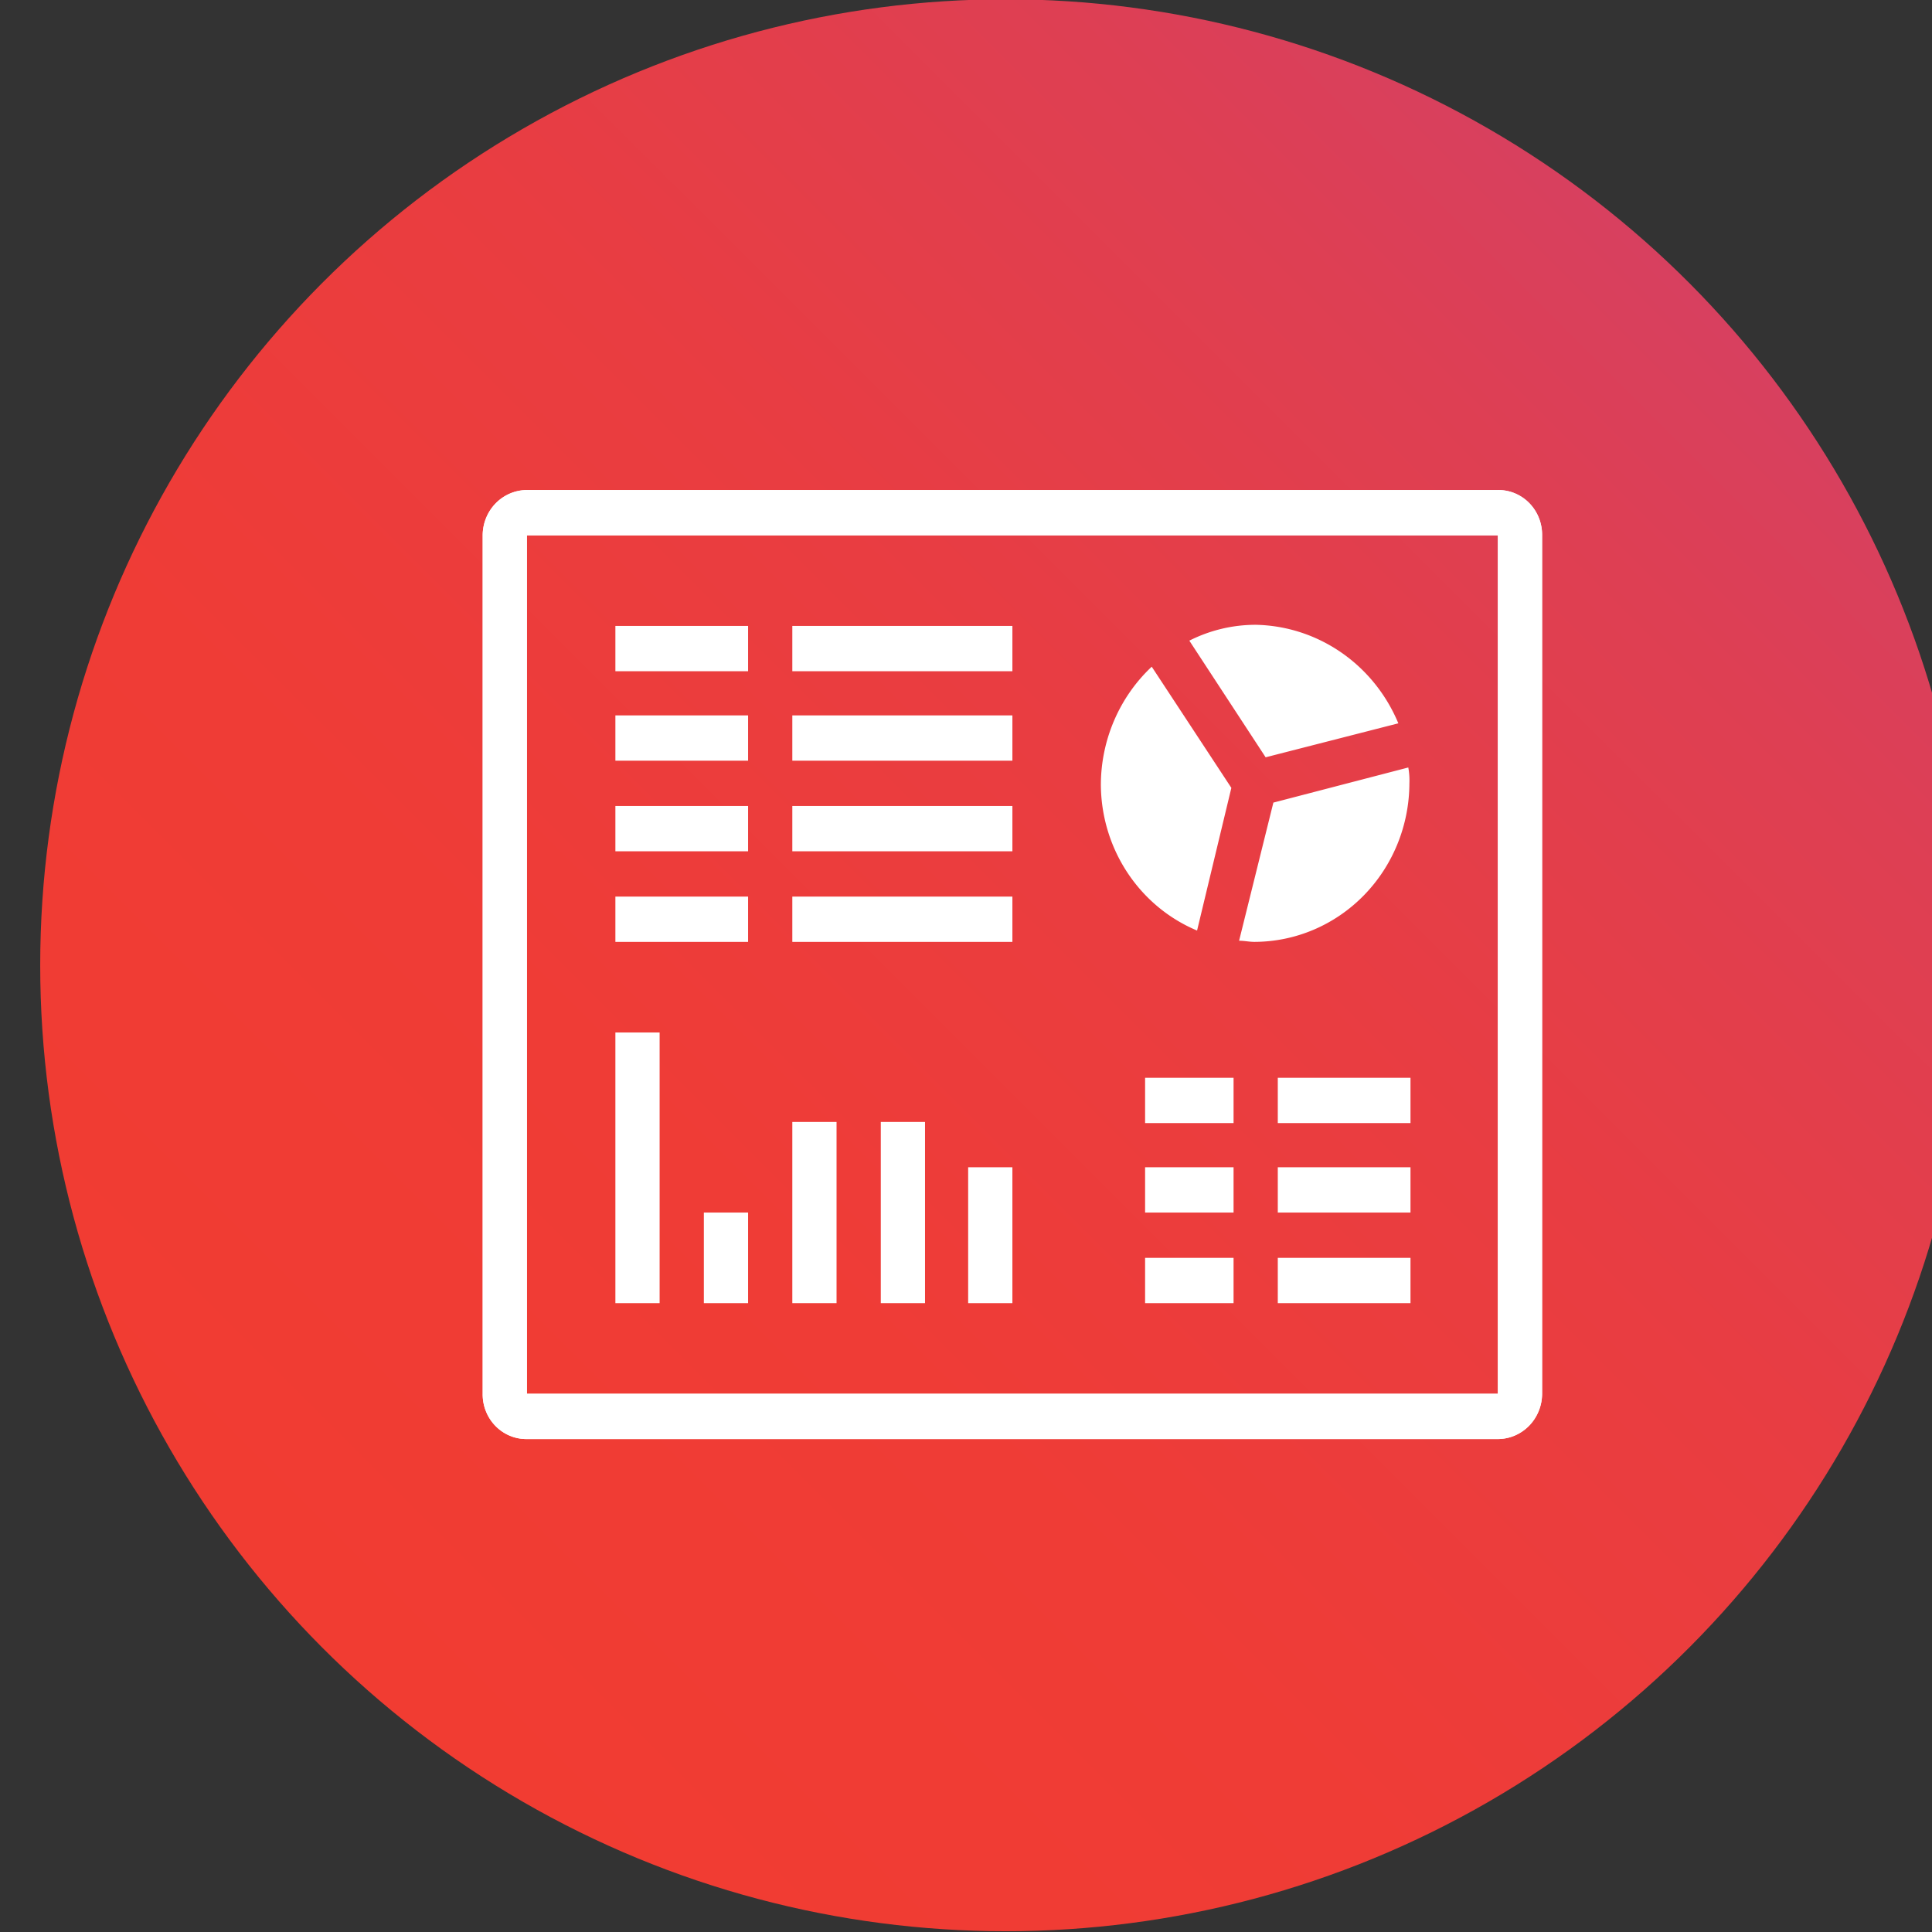
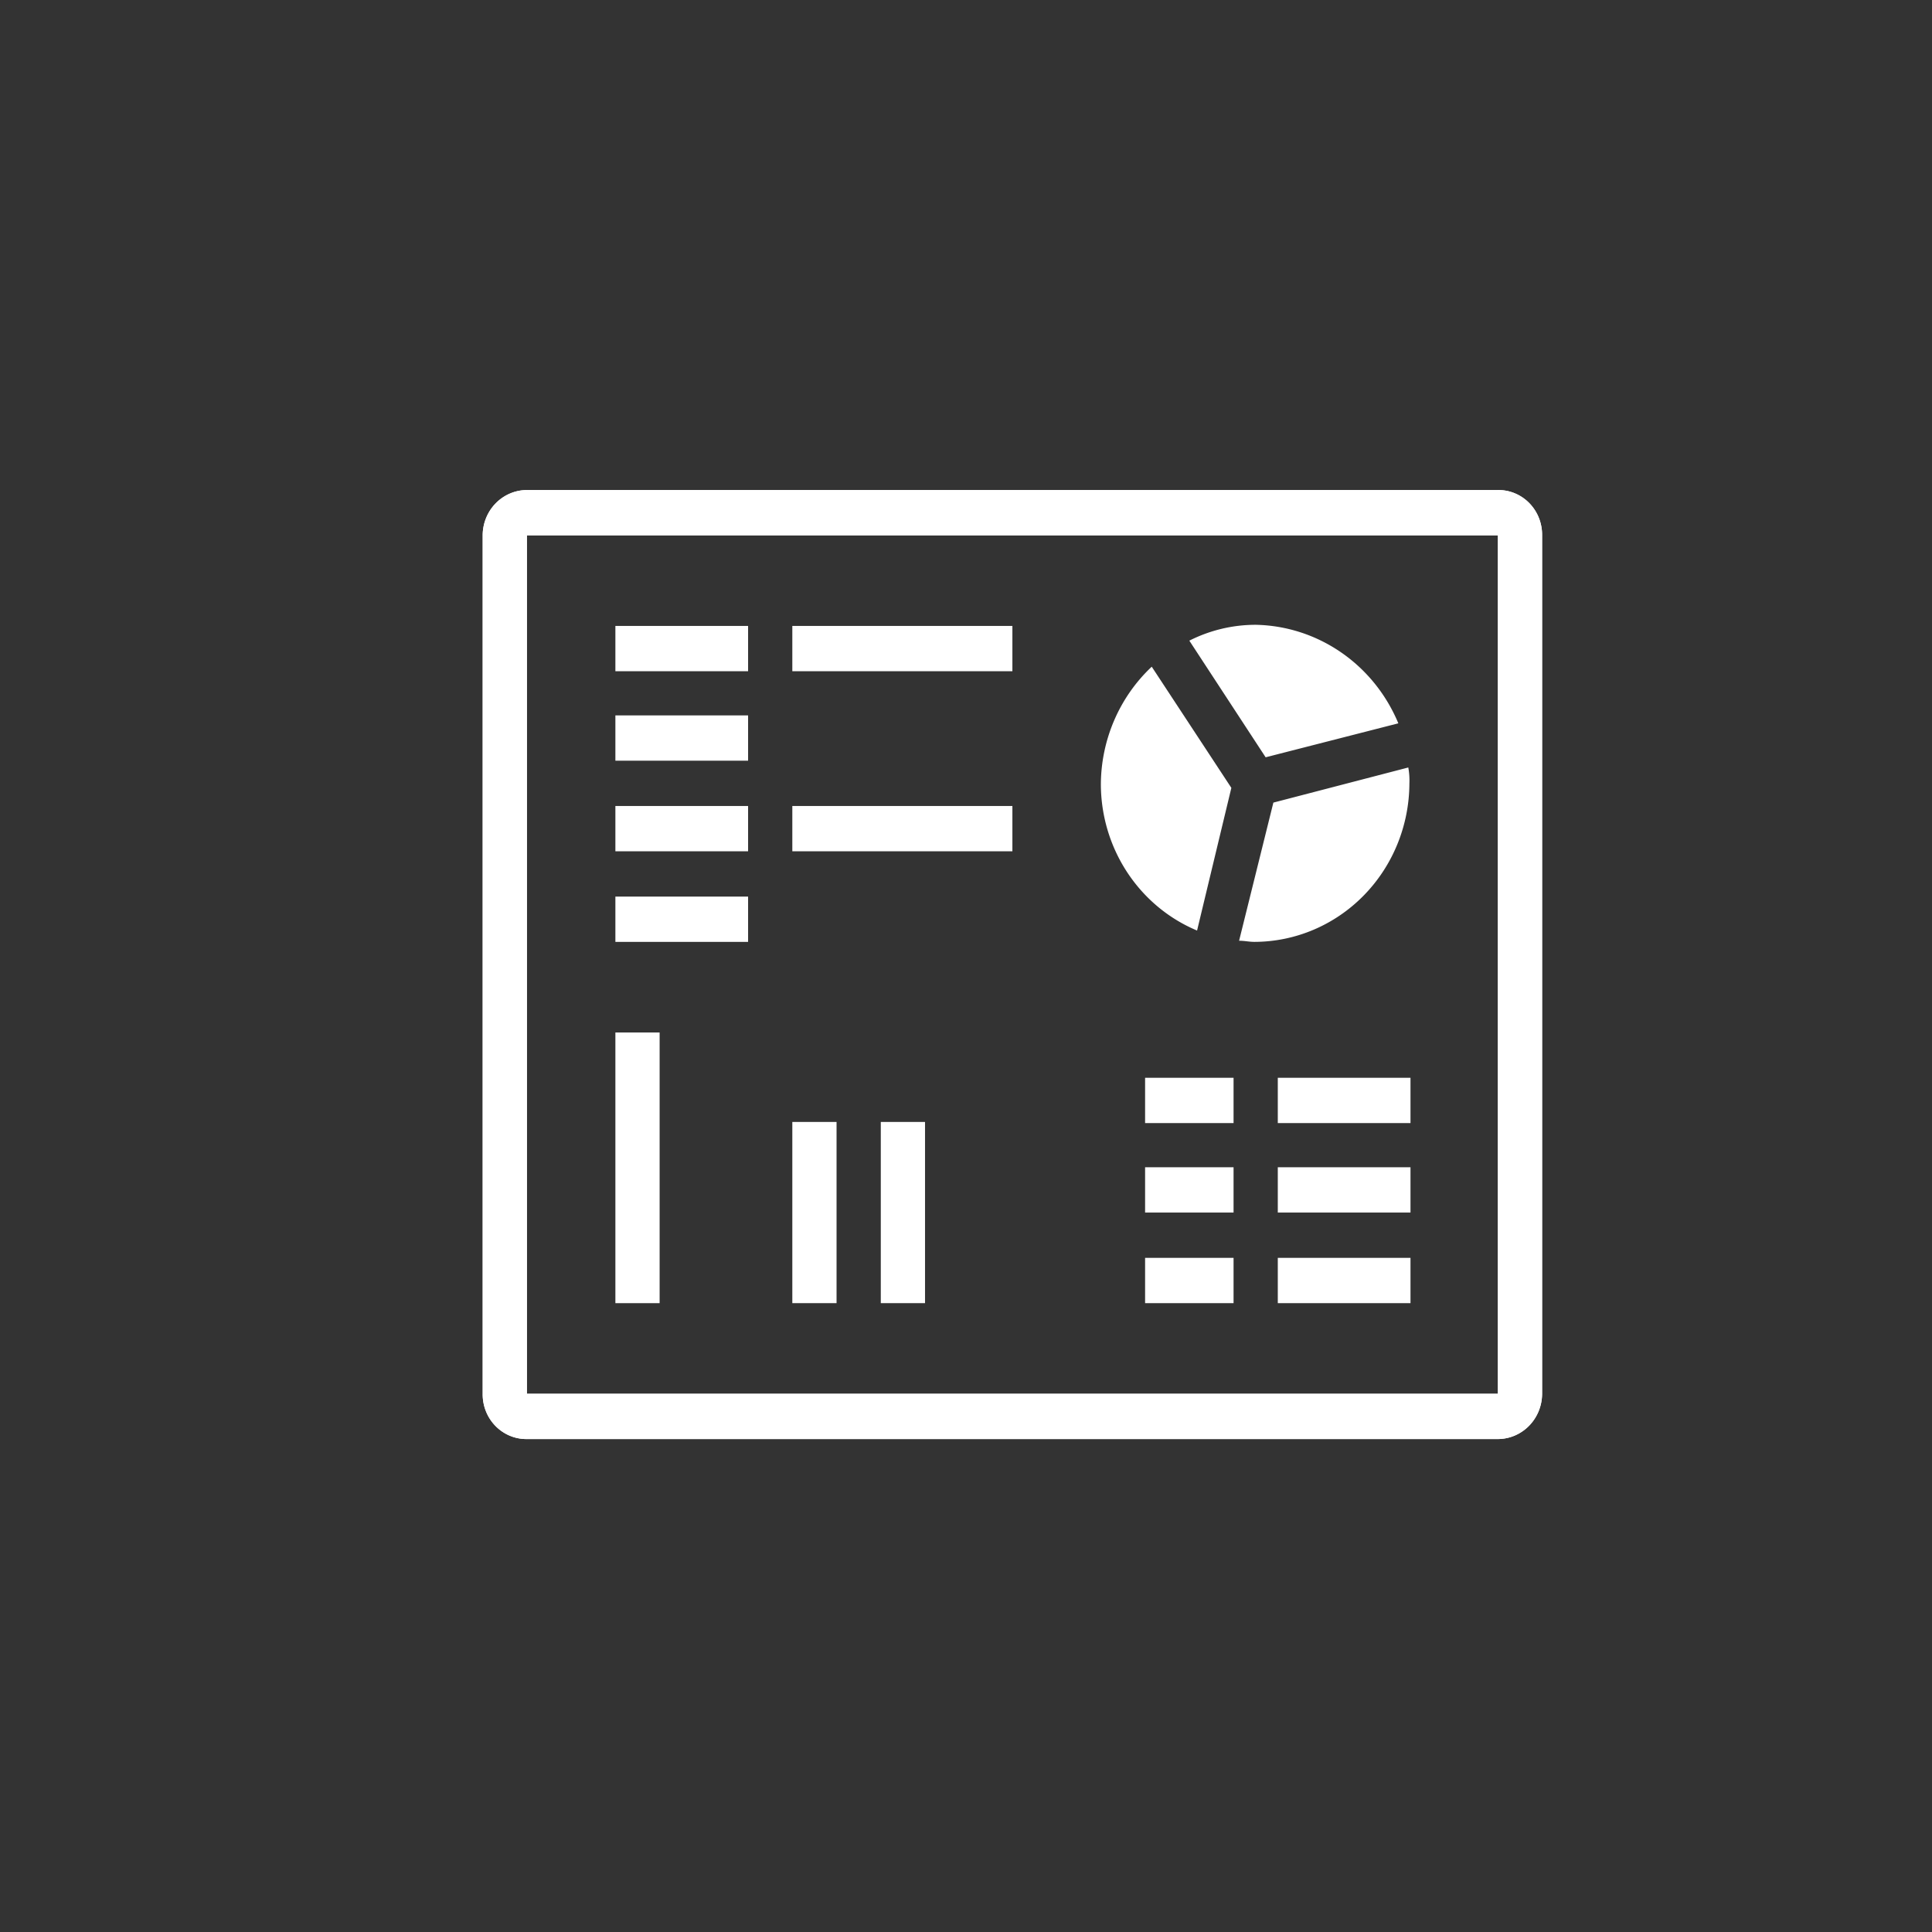
<svg xmlns="http://www.w3.org/2000/svg" xmlns:ns1="http://sodipodi.sourceforge.net/DTD/sodipodi-0.dtd" xmlns:ns2="http://www.inkscape.org/namespaces/inkscape" width="300" height="300" viewBox="0 0 300 300" version="1.1" id="svg45" ns1:docname="offer-dashboard.svg" ns2:version="0.92.3 (2405546, 2018-03-11)">
  <rect x="0" y="0" width="300" height="300" fill="#333333" stroke="none" />
  <ns1:namedview pagecolor="#ffffff" bordercolor="#666666" borderopacity="1" objecttolerance="10" gridtolerance="10" guidetolerance="10" ns2:pageopacity="0" ns2:pageshadow="2" ns2:window-width="1366" ns2:window-height="705" id="namedview47" showgrid="false" ns2:zoom="0.77124183" ns2:cx="156" ns2:cy="153" ns2:window-x="0" ns2:window-y="0" ns2:window-maximized="1" ns2:current-layer="svg45" />
  <defs id="defs15">
    <clipPath id="clip-path">
-       <rect id="crop" width="312" height="306" transform="translate(-6.396,0.349)" x="0" y="0" style="fill:none" />
-     </clipPath>
+       </clipPath>
    <linearGradient id="linear-gradient" x1="43.401" y1="250.3" x2="253.272" y2="40.428" gradientUnits="userSpaceOnUse" gradientTransform="scale(1.012,0.988)">
      <stop offset="0" stop-color="#f13c32" id="stop4" />
      <stop offset="0.307" stop-color="#ef3c36" id="stop6" />
      <stop offset="0.589" stop-color="#e93d41" id="stop8" />
      <stop offset="0.862" stop-color="#de3f53" id="stop10" />
      <stop offset="1" stop-color="#d74060" id="stop12" />
    </linearGradient>
  </defs>
  <g id="Group_137" data-name="Group 137" transform="matrix(0.997,0,0,1.021,12465.667,-5922.283)">
    <g id="Objet_dynamique_vectoriel" data-name="Objet dynamique vectoriel" transform="translate(-12495.604,5793.651)" clip-path="url(#clip-path)">
      <ellipse id="Ellipse_12" data-name="Ellipse 12" cx="150.376" cy="146.912" rx="150.376" ry="146.912" transform="translate(-1.311,6.712)" style="fill:url(#linear-gradient)" />
    </g>
    <g id="Tableu_board" transform="translate(-12428.3,5874.6)">
      <g id="Group_136" data-name="Group 136" transform="translate(0.3,0.4)">
        <g id="Group_135" data-name="Group 135">
          <path id="Path_82" data-name="Path 82" d="M 0.3,5.289 A 6.91,6.91 0 0 1 7.189,-1.6 h 151.222 a 6.8,6.8 0 0 1 6.889,6.889 v 130.554 a 6.91,6.91 0 0 1 -6.889,6.889 H 7.189 A 6.8,6.8 0 0 1 0.3,135.843 Z m 6.889,0 V 135.843 H 158.411 V 5.289 Z" transform="translate(-0.3,1.6)" ns2:connector-curvature="0" style="fill:#ffffff" />
          <rect id="Rectangle_97" data-name="Rectangle 97" width="20.668" height="6.889" transform="translate(20.668,20.668)" x="0" y="0" style="fill:#ffffff" />
          <rect id="Rectangle_98" data-name="Rectangle 98" width="34.275" height="6.889" transform="translate(48.225,20.668)" x="0" y="0" style="fill:#ffffff" />
          <rect id="Rectangle_99" data-name="Rectangle 99" width="20.668" height="6.889" transform="translate(20.668,34.275)" x="0" y="0" style="fill:#ffffff" />
-           <rect id="Rectangle_100" data-name="Rectangle 100" width="34.275" height="6.889" transform="translate(48.225,34.275)" x="0" y="0" style="fill:#ffffff" />
          <rect id="Rectangle_101" data-name="Rectangle 101" width="20.668" height="6.889" transform="translate(20.668,48.053)" x="0" y="0" style="fill:#ffffff" />
          <rect id="Rectangle_102" data-name="Rectangle 102" width="34.275" height="6.889" transform="translate(48.225,48.053)" x="0" y="0" style="fill:#ffffff" />
          <rect id="Rectangle_103" data-name="Rectangle 103" width="20.668" height="6.889" transform="translate(20.668,61.832)" x="0" y="0" style="fill:#ffffff" />
          <rect id="Rectangle_104" data-name="Rectangle 104" width="13.779" height="6.889" transform="translate(103.168,89.389)" x="0" y="0" style="fill:#ffffff" />
          <rect id="Rectangle_105" data-name="Rectangle 105" width="13.779" height="6.889" transform="translate(103.168,102.996)" x="0" y="0" style="fill:#ffffff" />
          <rect id="Rectangle_106" data-name="Rectangle 106" width="13.779" height="6.889" transform="translate(103.168,116.775)" x="0" y="0" style="fill:#ffffff" />
          <rect id="Rectangle_107" data-name="Rectangle 107" width="20.668" height="6.889" transform="translate(123.836,89.389)" x="0" y="0" style="fill:#ffffff" />
          <path id="Path_83" data-name="Path 83" d="M 71.184,56.8 A 24.1,24.1 0 0 1 56.2,34.585 24.457,24.457 0 0 1 64.123,16.673 L 76.524,35.1 Z m 6.545,1.55 c 0.861,0 1.55,0.172 2.411,0.172 A 24.184,24.184 0 0 0 104.253,34.409 10.592,10.592 0 0 0 104.081,32 L 83.068,37.341 Z M 69.979,12.711 A 23.373,23.373 0 0 1 80.313,10.3 24.645,24.645 0 0 1 102.531,25.284 l -20.668,5.167 z" transform="translate(40.079,10.196)" ns2:connector-curvature="0" style="fill:#ffffff" />
          <path id="Path_84" data-name="Path 84" d="M 0.3,5.289 A 6.91,6.91 0 0 1 7.189,-1.6 h 151.222 a 6.8,6.8 0 0 1 6.889,6.889 v 130.554 a 6.91,6.91 0 0 1 -6.889,6.889 H 7.189 A 6.8,6.8 0 0 1 0.3,135.843 Z m 6.889,0 V 135.843 H 158.411 V 5.289 Z" transform="translate(-0.3,1.6)" ns2:connector-curvature="0" style="fill:#ffffff" />
          <rect id="Rectangle_108" data-name="Rectangle 108" width="20.668" height="6.889" transform="translate(123.836,102.996)" x="0" y="0" style="fill:#ffffff" />
          <rect id="Rectangle_109" data-name="Rectangle 109" width="20.668" height="6.889" transform="translate(123.836,116.775)" x="0" y="0" style="fill:#ffffff" />
          <rect id="Rectangle_110" data-name="Rectangle 110" width="6.889" height="41.164" transform="translate(20.668,82.5)" x="0" y="0" style="fill:#ffffff" />
-           <rect id="Rectangle_111" data-name="Rectangle 111" width="6.889" height="13.779" transform="translate(34.447,109.885)" x="0" y="0" style="fill:#ffffff" />
          <rect id="Rectangle_112" data-name="Rectangle 112" width="6.889" height="27.557" transform="translate(48.225,96.106)" x="0" y="0" style="fill:#ffffff" />
          <rect id="Rectangle_113" data-name="Rectangle 113" width="6.889" height="27.557" transform="translate(62.004,96.106)" x="0" y="0" style="fill:#ffffff" />
-           <rect id="Rectangle_114" data-name="Rectangle 114" width="6.889" height="20.668" transform="translate(75.611,102.996)" x="0" y="0" style="fill:#ffffff" />
-           <rect id="Rectangle_115" data-name="Rectangle 115" width="34.275" height="6.889" transform="translate(48.225,61.832)" x="0" y="0" style="fill:#ffffff" />
        </g>
      </g>
    </g>
  </g>
</svg>